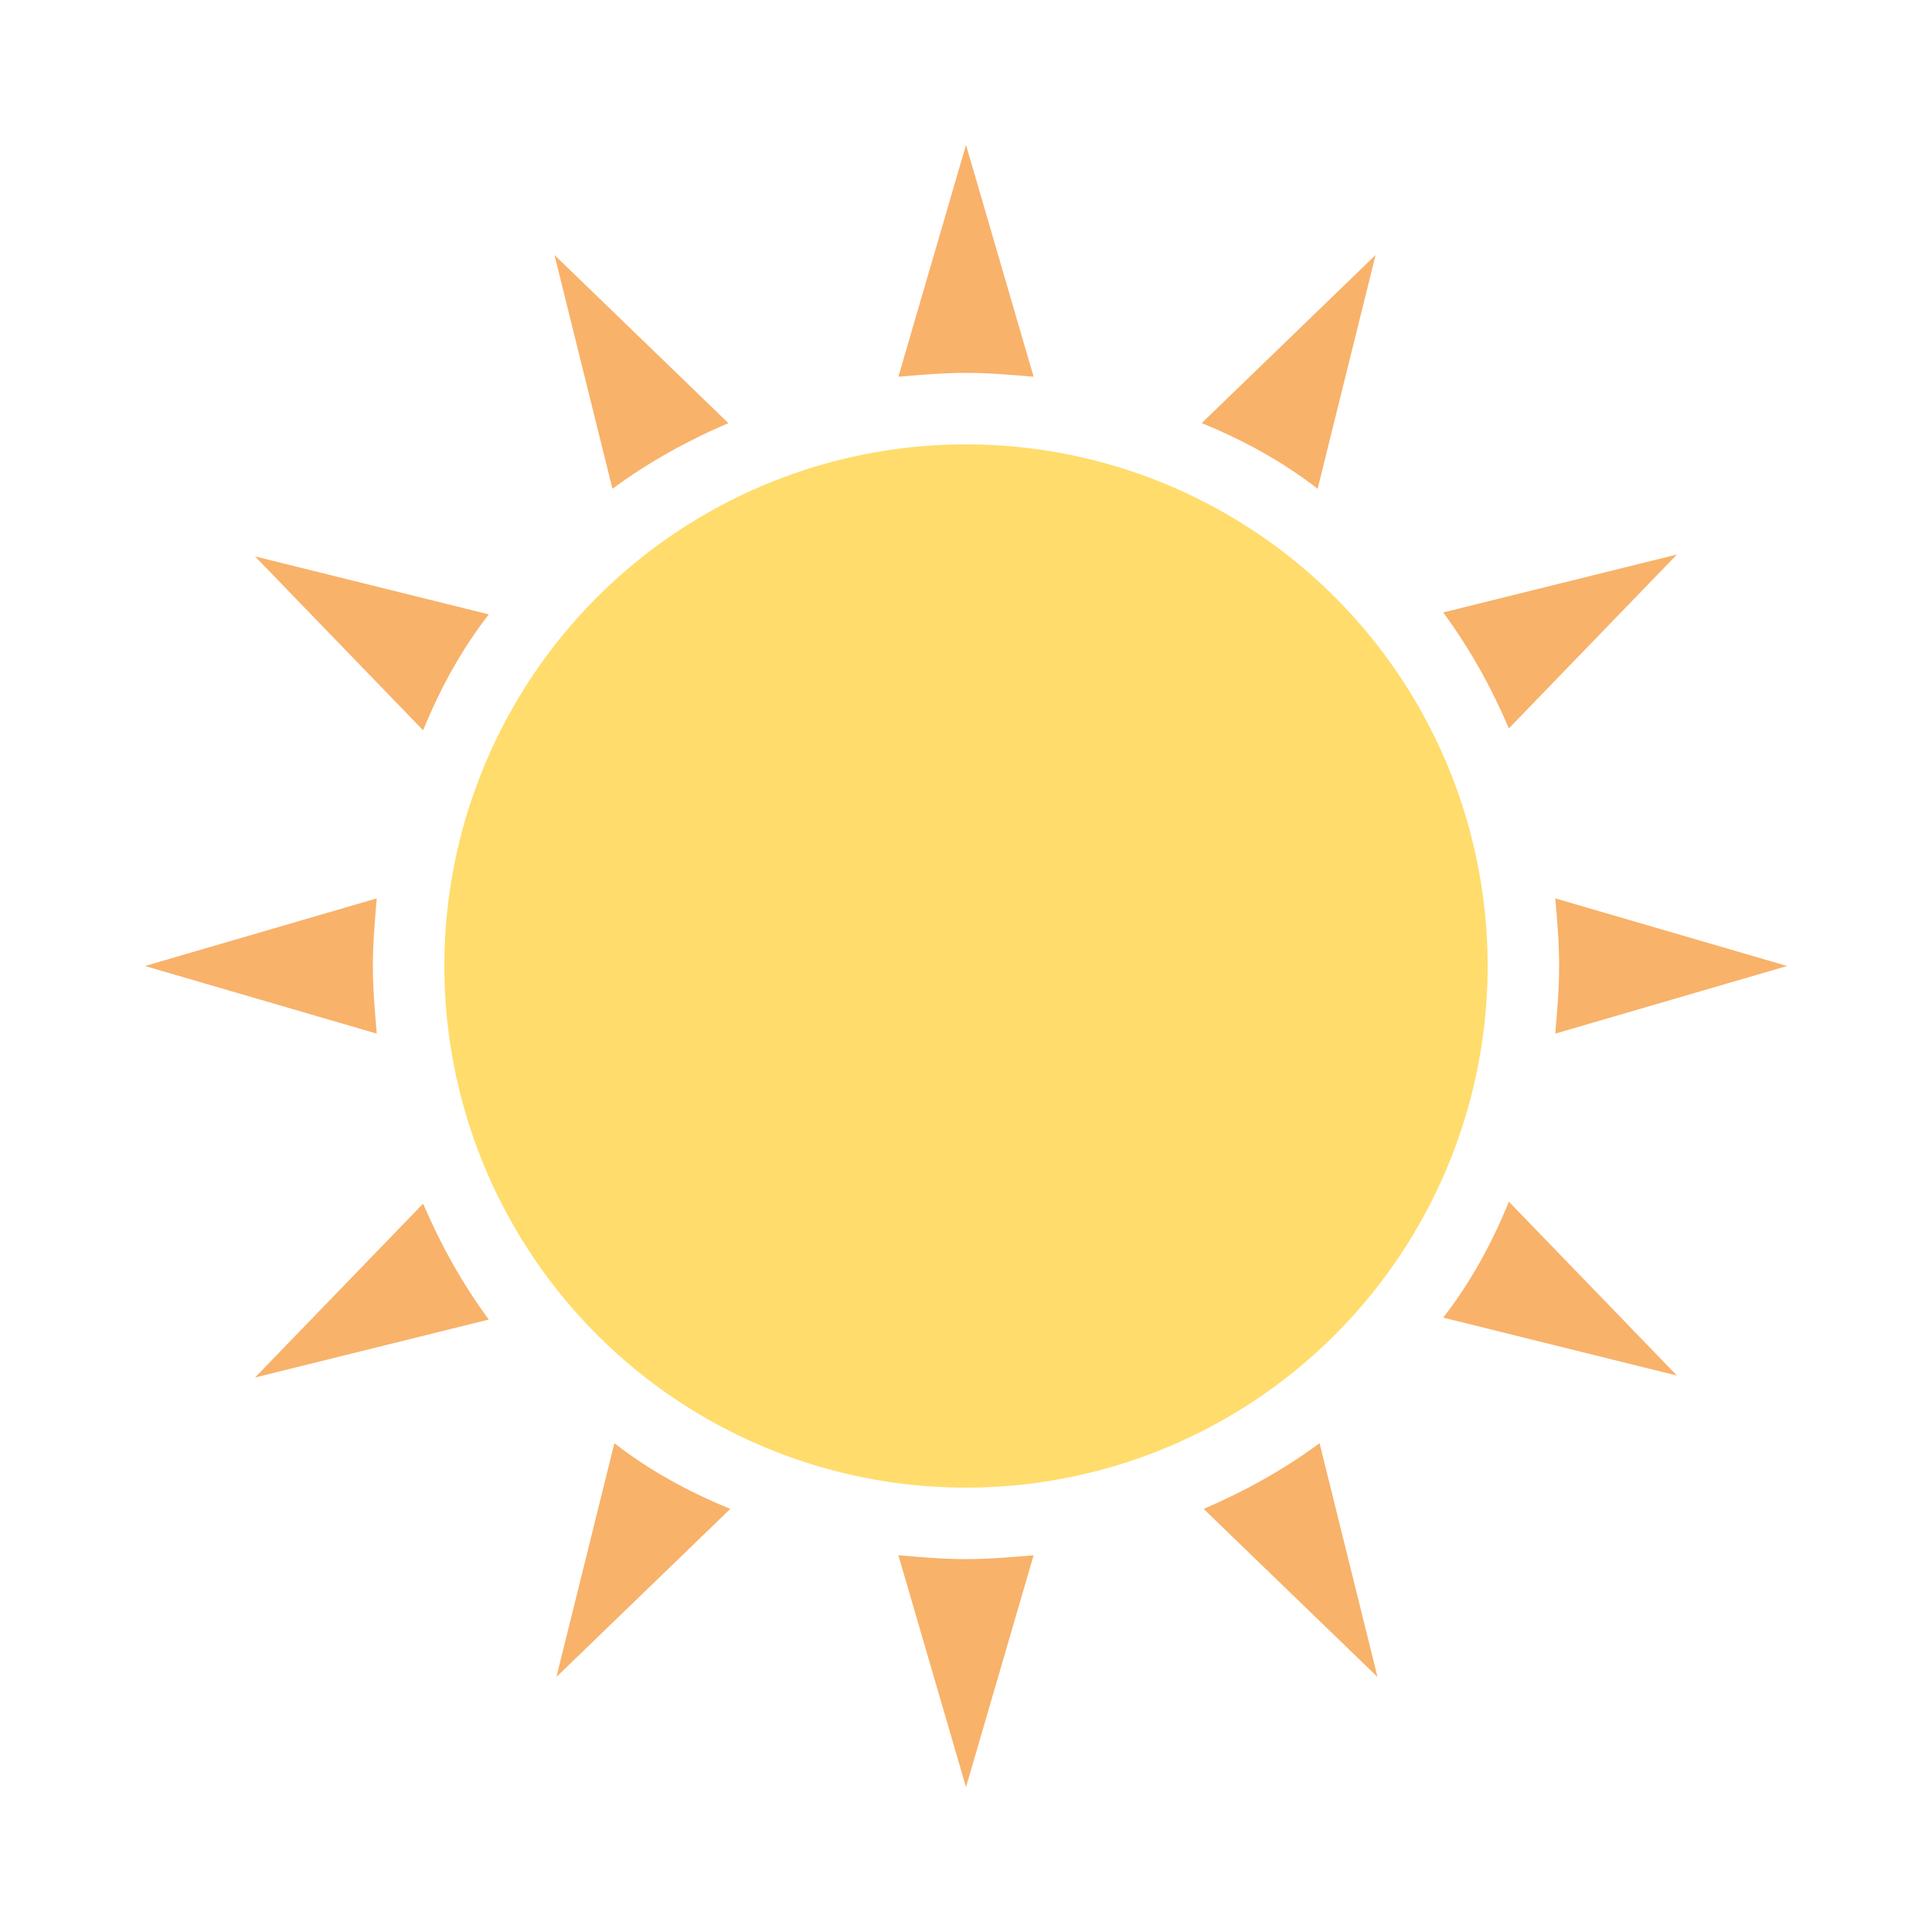
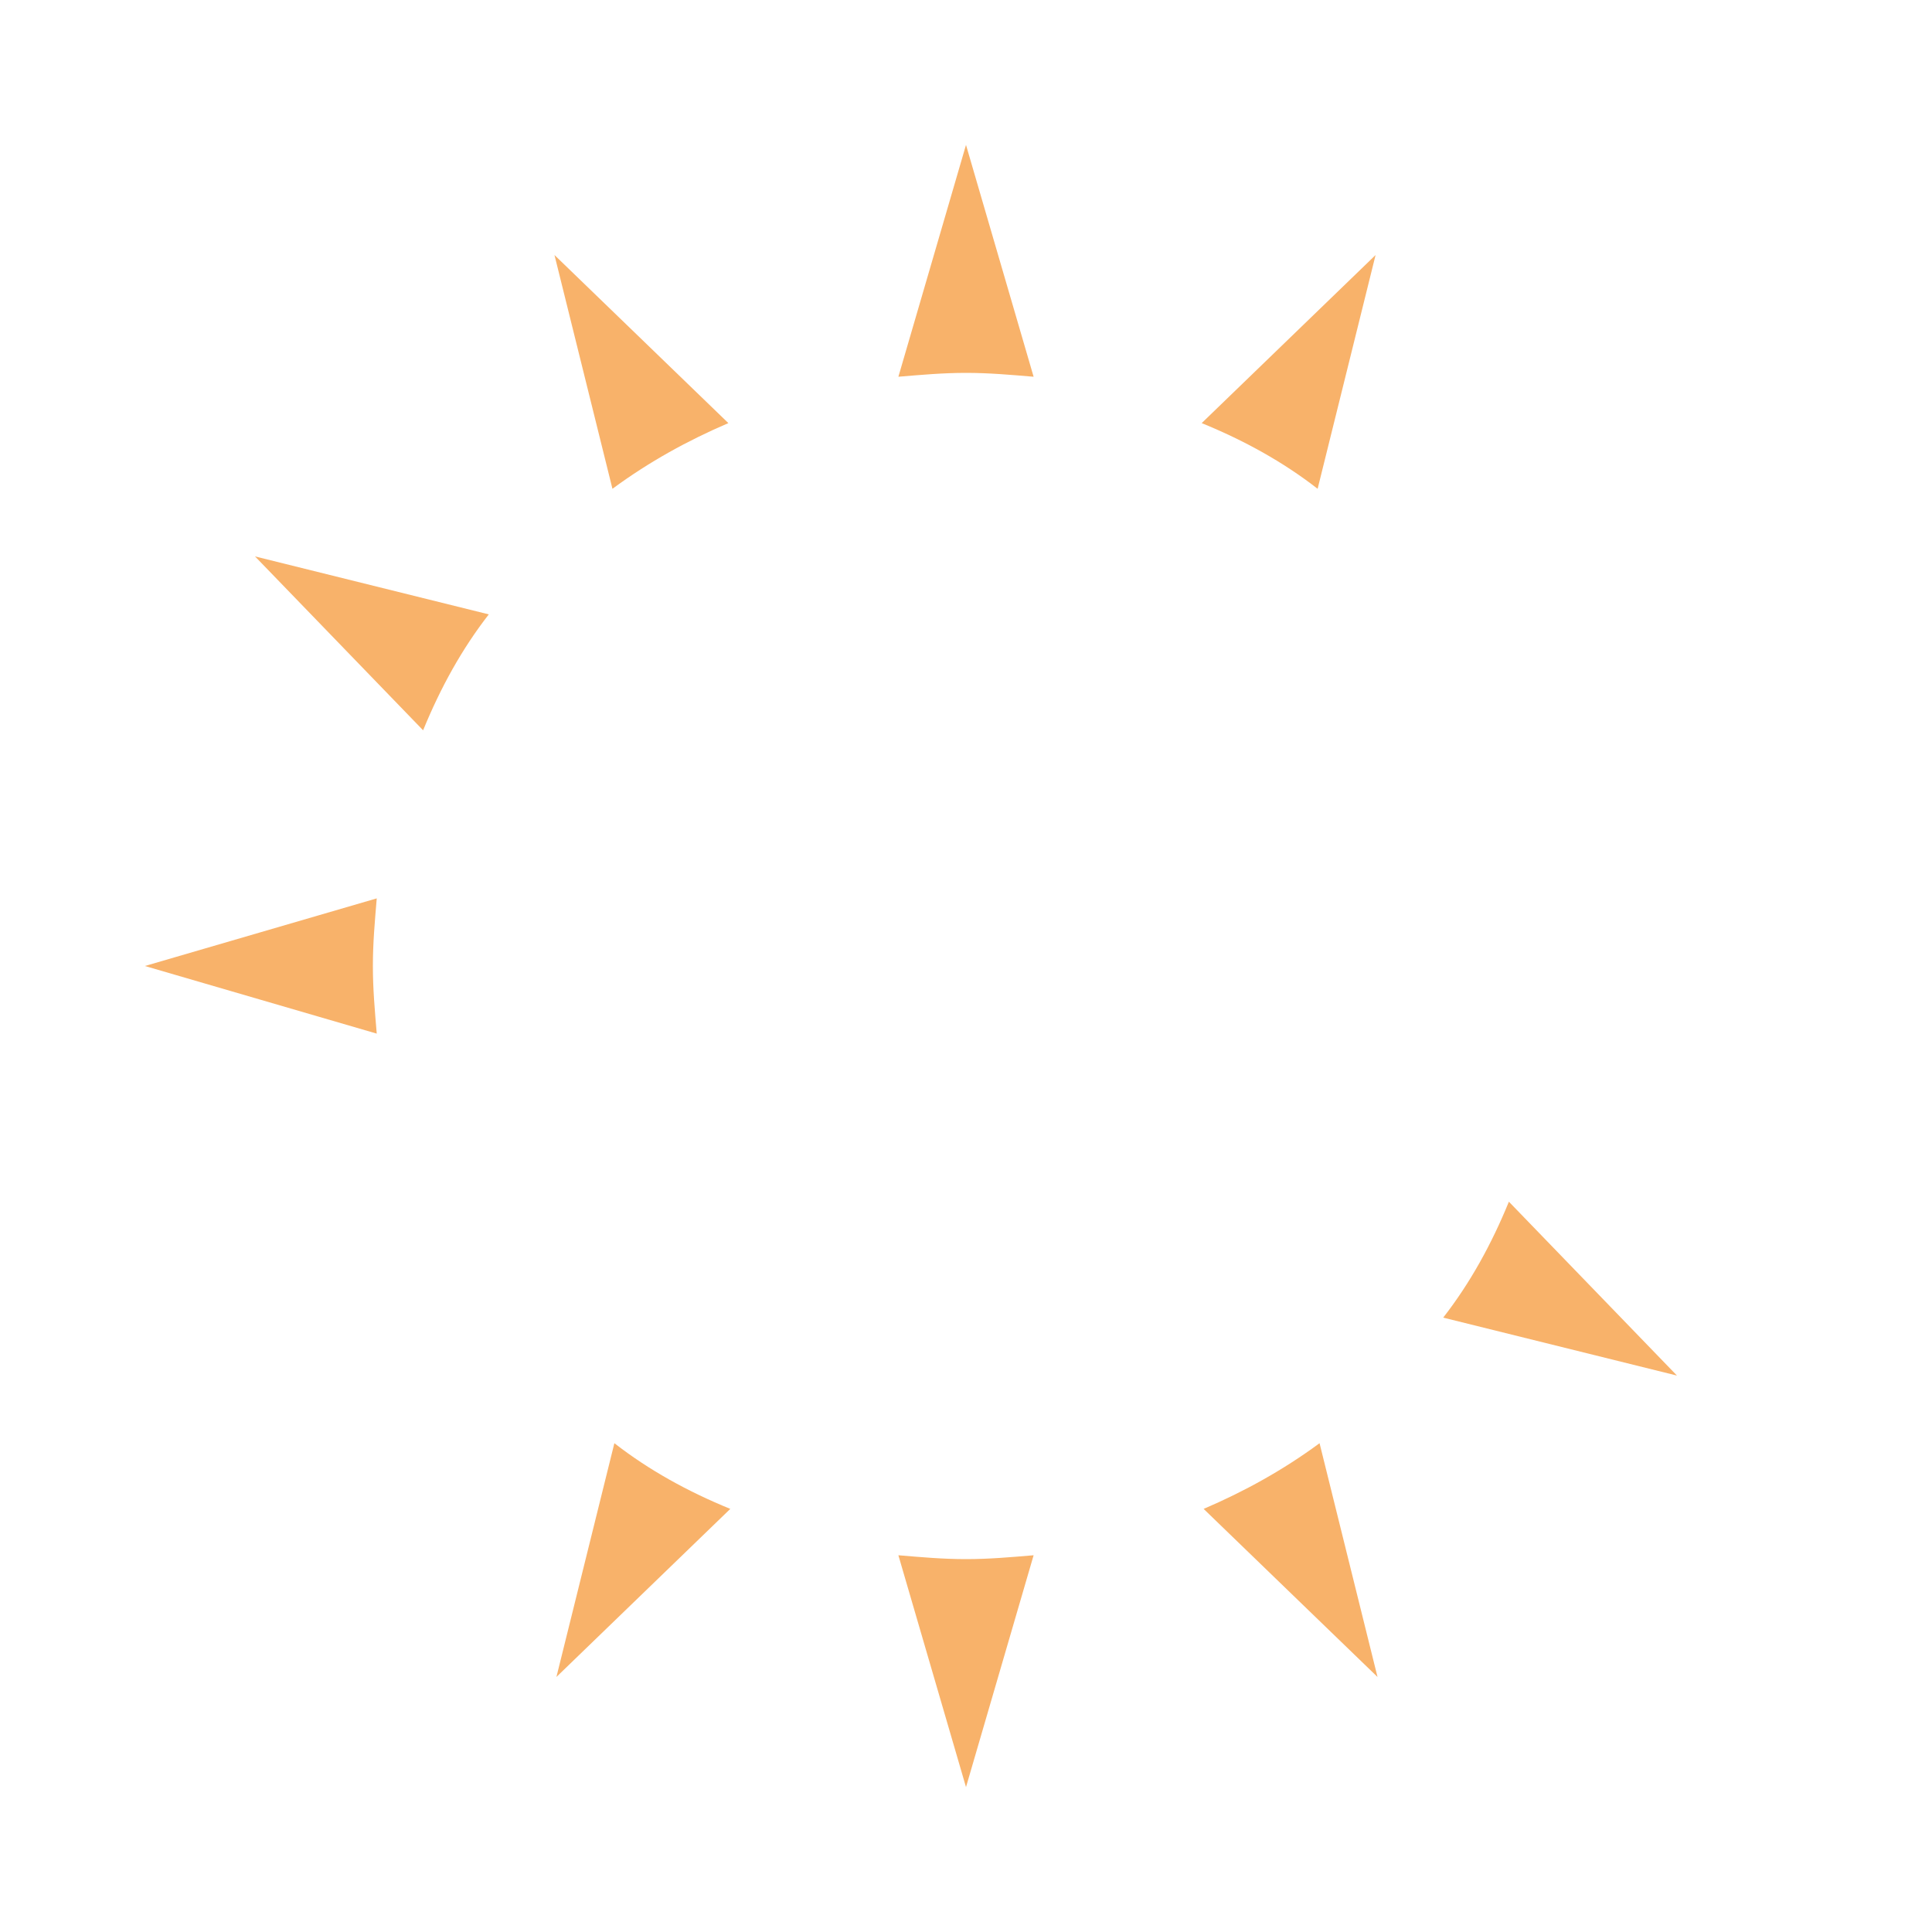
<svg xmlns="http://www.w3.org/2000/svg" class="ldi-p693vt" width="200px" height="200px" viewBox="0 0 100 100" preserveAspectRatio="xMidYMid" style="background: none;">
  <svg version="1.1" id="圖層_1" x="0px" y="0px" viewBox="0 0 100 100" style="transform-origin: 50px 50px 0px;" xml:space="preserve">
    <g style="transform-origin: 50px 50px 0px; transform: scale(1);">
      <g class="ld ld-cycle" style="transform-origin: 50px 50px 0px; animation-duration: 3s; animation-delay: -3s;">
        <style type="text/css" style="transform-origin: 50px 50px 0px;">.st0{fill-rule:evenodd;clip-rule:evenodd;fill:#FFDC6C;} .st1{fill:none;stroke:#F8B26A;stroke-width:2.688;stroke-linecap:round;stroke-miterlimit:10;} .st2{fill:#353035;} .st3{fill:#FFDC6C;} .st4{fill-rule:evenodd;clip-rule:evenodd;fill:#E15B64;} .st5{fill:#F8B26A;} .st6{fill-rule:evenodd;clip-rule:evenodd;fill:#A0C8D7;} .st7{fill-rule:evenodd;clip-rule:evenodd;fill:#B5B5B5;} .st8{fill:#A0C8D7;} .st9{fill-rule:evenodd;clip-rule:evenodd;fill:#F8B26A;} .st10{fill-rule:evenodd;clip-rule:evenodd;fill:#E0E0E0;stroke:#000000;stroke-width:3.837;stroke-linecap:round;stroke-miterlimit:10;} .st11{fill-rule:evenodd;clip-rule:evenodd;fill:#FFDC6C;stroke:#F47E60;stroke-width:4;stroke-miterlimit:10;} .st12{fill-rule:evenodd;clip-rule:evenodd;fill:#E0E0E0;stroke:#000000;stroke-width:5;stroke-linecap:round;stroke-miterlimit:10;} .st13{fill:#B5B5B5;} .st14{fill-rule:evenodd;clip-rule:evenodd;fill:#E0E0E0;} .st15{fill-rule:evenodd;clip-rule:evenodd;fill:#E0E0E0;stroke:#000000;stroke-width:6.821;stroke-linecap:round;stroke-miterlimit:10;} .st16{fill:#E0E0E0;} .st17{fill:#E0E0E0;stroke:#FFFFFF;stroke-width:3;stroke-miterlimit:10;} .st18{fill:#77A4BD;} .st19{fill-rule:evenodd;clip-rule:evenodd;fill:#E0E0E0;stroke:#000000;stroke-width:4;stroke-linecap:round;stroke-miterlimit:10;} .st20{fill:#F8B26A;stroke:#000000;stroke-width:3;stroke-miterlimit:10;} .st21{fill:none;stroke:#F8B26A;stroke-width:4.588;stroke-linecap:round;stroke-miterlimit:10;} .st22{fill:#333333;} .st23{fill:#666666;} .st24{fill:#F47E60;} .st25{fill:#E15B64;} .st26{fill:#C33737;} .st27{fill:none;stroke:#77A4BD;stroke-width:4;stroke-linecap:round;stroke-miterlimit:10;} .st28{fill:none;stroke:#A0C8D7;stroke-width:4;stroke-linecap:round;stroke-miterlimit:10;} .st29{fill:none;stroke:#77A4BD;stroke-width:3.5;stroke-linecap:round;stroke-miterlimit:10;} .st30{fill:none;stroke:#A0C8D7;stroke-width:3.5;stroke-linecap:round;stroke-miterlimit:10;} .st31{fill-rule:evenodd;clip-rule:evenodd;fill:#F5E6C8;} .st32{fill:#E6E6E6;} .st33{fill:none;} .st34{fill:#849B87;} .st35{fill:none;stroke:#C33737;stroke-width:3;stroke-linecap:round;stroke-miterlimit:10;} .st36{fill:#F5E6C8;} .st37{fill:none;stroke:#F8B26A;stroke-width:1.879;stroke-linecap:round;stroke-miterlimit:10;} .st38{fill:#998675;} .st39{fill:#736357;} .st40{fill-rule:evenodd;clip-rule:evenodd;fill:#80AAF3;} .st41{fill:none;stroke:#A0C8D7;stroke-width:3;stroke-linecap:round;stroke-miterlimit:10;} .st42{fill:none;stroke:#77A4BD;stroke-width:3;stroke-linecap:round;stroke-miterlimit:10;} .st43{fill:none;stroke:#F5E169;stroke-width:4.588;stroke-linecap:round;stroke-miterlimit:10;} .st44{fill:none;stroke:#F8B26A;stroke-width:4.588;stroke-linecap:round;stroke-miterlimit:10;} .st45{fill:none;stroke:#F47E60;stroke-width:4.588;stroke-linecap:round;stroke-miterlimit:10;} .st46{fill:none;stroke:#E15B64;stroke-width:4.588;stroke-linecap:round;stroke-miterlimit:10;} .st47{fill:none;stroke:#E15B64;stroke-width:8;stroke-miterlimit:10;} .st48{fill:none;stroke:#F8B26A;stroke-width:8;stroke-miterlimit:10;} .st49{fill:none;stroke:#ABBD81;stroke-width:8;stroke-miterlimit:10;} .st50{fill:none;stroke:#E15B64;stroke-width:4;stroke-miterlimit:10;} .st51{fill:none;stroke:#F8B26A;stroke-width:4;stroke-miterlimit:10;} .st52{fill:none;stroke:#F5E6C8;stroke-width:4;stroke-miterlimit:10;} .st53{fill:none;stroke:#ABBD81;stroke-width:4;stroke-miterlimit:10;} .st54{fill:none;stroke:#A0C8D7;stroke-width:4;stroke-miterlimit:10;} .st55{fill:none;stroke:#B295E3;stroke-width:4;stroke-miterlimit:10;}</style>
        <g style="transform-origin: 50px 50px 0px;">
-           <circle class="st3" cx="50" cy="50" r="27" fill="rgb(255, 220, 108)" style="fill: rgb(255, 220, 108);" />
-         </g>
+           </g>
        <g style="transform-origin: 50px 50px 0px;">
          <path class="st5" d="M50,19.3c1.2,0,2.3,0.1,3.5,0.2L50,7.5l-3.5,12C47.7,19.4,48.8,19.3,50,19.3z" fill="rgb(248, 178, 106)" style="fill: rgb(248, 178, 106);" />
        </g>
        <g style="transform-origin: 50px 50px 0px;">
          <path class="st5" d="M37.7,21.9l-9-8.7l3,12.1C33.6,23.9,35.6,22.8,37.7,21.9z" fill="rgb(248, 178, 106)" style="fill: rgb(248, 178, 106);" />
        </g>
        <g style="transform-origin: 50px 50px 0px;">
          <path class="st5" d="M25.3,31.8l-12.1-3l8.7,9C22.8,35.6,23.9,33.6,25.3,31.8z" fill="rgb(248, 178, 106)" style="fill: rgb(248, 178, 106);" />
        </g>
        <g style="transform-origin: 50px 50px 0px;">
-           <path class="st5" d="M92.5,50l-12-3.5c0.1,1.1,0.2,2.3,0.2,3.5s-0.1,2.3-0.2,3.5L92.5,50z" fill="rgb(248, 178, 106)" style="fill: rgb(248, 178, 106);" />
-         </g>
+           </g>
        <g style="transform-origin: 50px 50px 0px;">
-           <path class="st5" d="M78.1,37.7l8.7-9l-12.1,3C76.1,33.6,77.2,35.6,78.1,37.7z" fill="rgb(248, 178, 106)" style="fill: rgb(248, 178, 106);" />
-         </g>
+           </g>
        <g style="transform-origin: 50px 50px 0px;">
          <path class="st5" d="M68.2,25.3l3-12.1l-9,8.7C64.4,22.8,66.4,23.9,68.2,25.3z" fill="rgb(248, 178, 106)" style="fill: rgb(248, 178, 106);" />
        </g>
        <g style="transform-origin: 50px 50px 0px;">
          <path class="st5" d="M62.3,78.1l9,8.7l-3-12.1C66.4,76.1,64.4,77.2,62.3,78.1z" fill="rgb(248, 178, 106)" style="fill: rgb(248, 178, 106);" />
        </g>
        <g style="transform-origin: 50px 50px 0px;">
          <path class="st5" d="M74.7,68.2l12.1,3l-8.7-9C77.2,64.4,76.1,66.4,74.7,68.2z" fill="rgb(248, 178, 106)" style="fill: rgb(248, 178, 106);" />
        </g>
        <g style="transform-origin: 50px 50px 0px;">
          <path class="st5" d="M50,80.7c-1.2,0-2.3-0.1-3.5-0.2l3.5,12l3.5-12C52.3,80.6,51.2,80.7,50,80.7z" fill="rgb(248, 178, 106)" style="fill: rgb(248, 178, 106);" />
        </g>
        <g style="transform-origin: 50px 50px 0px;">
-           <path class="st5" d="M21.9,62.3l-8.7,9l12.1-3C23.9,66.4,22.8,64.4,21.9,62.3z" fill="rgb(248, 178, 106)" style="fill: rgb(248, 178, 106);" />
-         </g>
+           </g>
        <g style="transform-origin: 50px 50px 0px;">
          <path class="st5" d="M31.8,74.7l-3,12.1l9-8.7C35.6,77.2,33.6,76.1,31.8,74.7z" fill="rgb(248, 178, 106)" style="fill: rgb(248, 178, 106);" />
        </g>
        <g style="transform-origin: 50px 50px 0px;">
          <path class="st5" d="M19.3,50c0-1.2,0.1-2.3,0.2-3.5L7.5,50l12,3.5C19.4,52.3,19.3,51.2,19.3,50z" fill="rgb(248, 178, 106)" style="fill: rgb(248, 178, 106);" />
        </g>
      </g>
    </g>
    <style type="text/css" style="transform-origin: 50px 50px 0px;">path,ellipse,circle,rect,polygon,polyline,line { stroke-width: 0; }@keyframes ld-cycle {
  0%, 50%, 100% {
    animation-timing-function: cubic-bezier(0.5, 0.5, 0.5, 0.5);
  }
  0% {
    -webkit-transform: rotate(0);
    transform: rotate(0);
  }
  50% {
    -webkit-transform: rotate(180deg);
    transform: rotate(180deg);
  }
  100% {
    -webkit-transform: rotate(360deg);
    transform: rotate(360deg);
  }
}
@-webkit-keyframes ld-cycle {
  0%, 50%, 100% {
    animation-timing-function: cubic-bezier(0.5, 0.5, 0.5, 0.5);
  }
  0% {
    -webkit-transform: rotate(0);
    transform: rotate(0);
  }
  50% {
    -webkit-transform: rotate(180deg);
    transform: rotate(180deg);
  }
  100% {
    -webkit-transform: rotate(360deg);
    transform: rotate(360deg);
  }
}
.ld.ld-cycle {
  -webkit-animation: ld-cycle 1s infinite linear;
  animation: ld-cycle 1s infinite linear;
}
</style>
  </svg>
</svg>